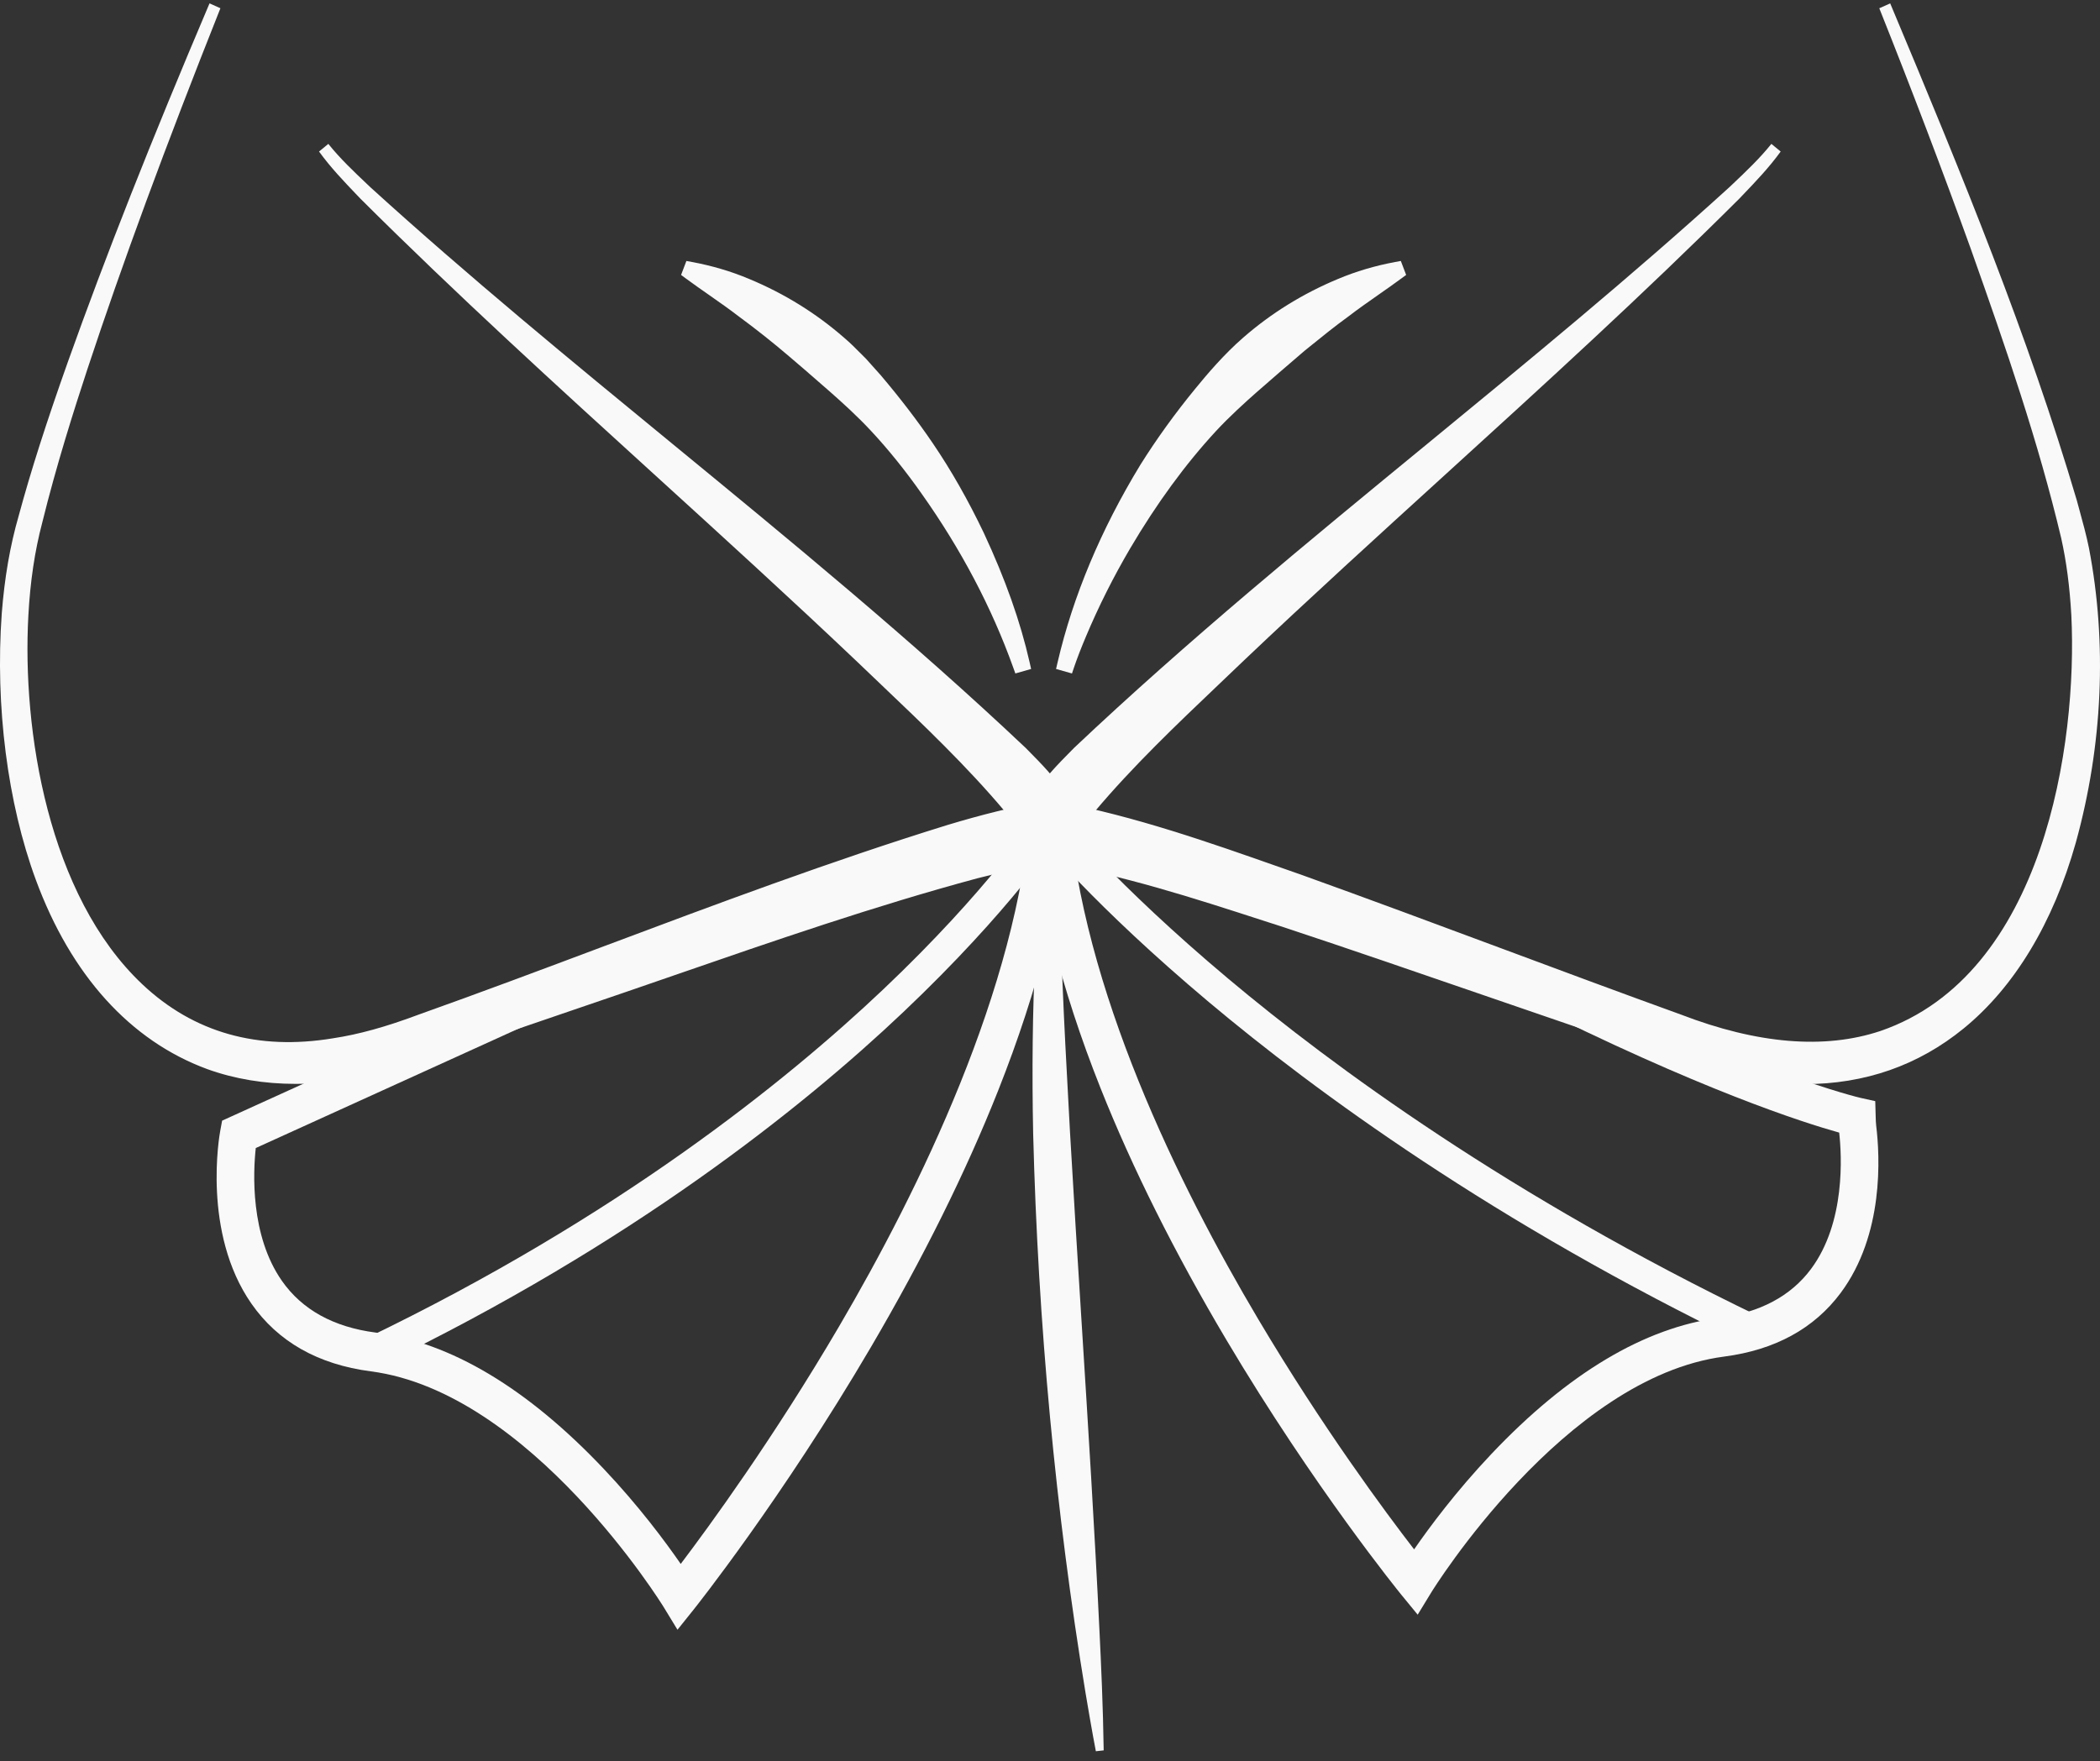
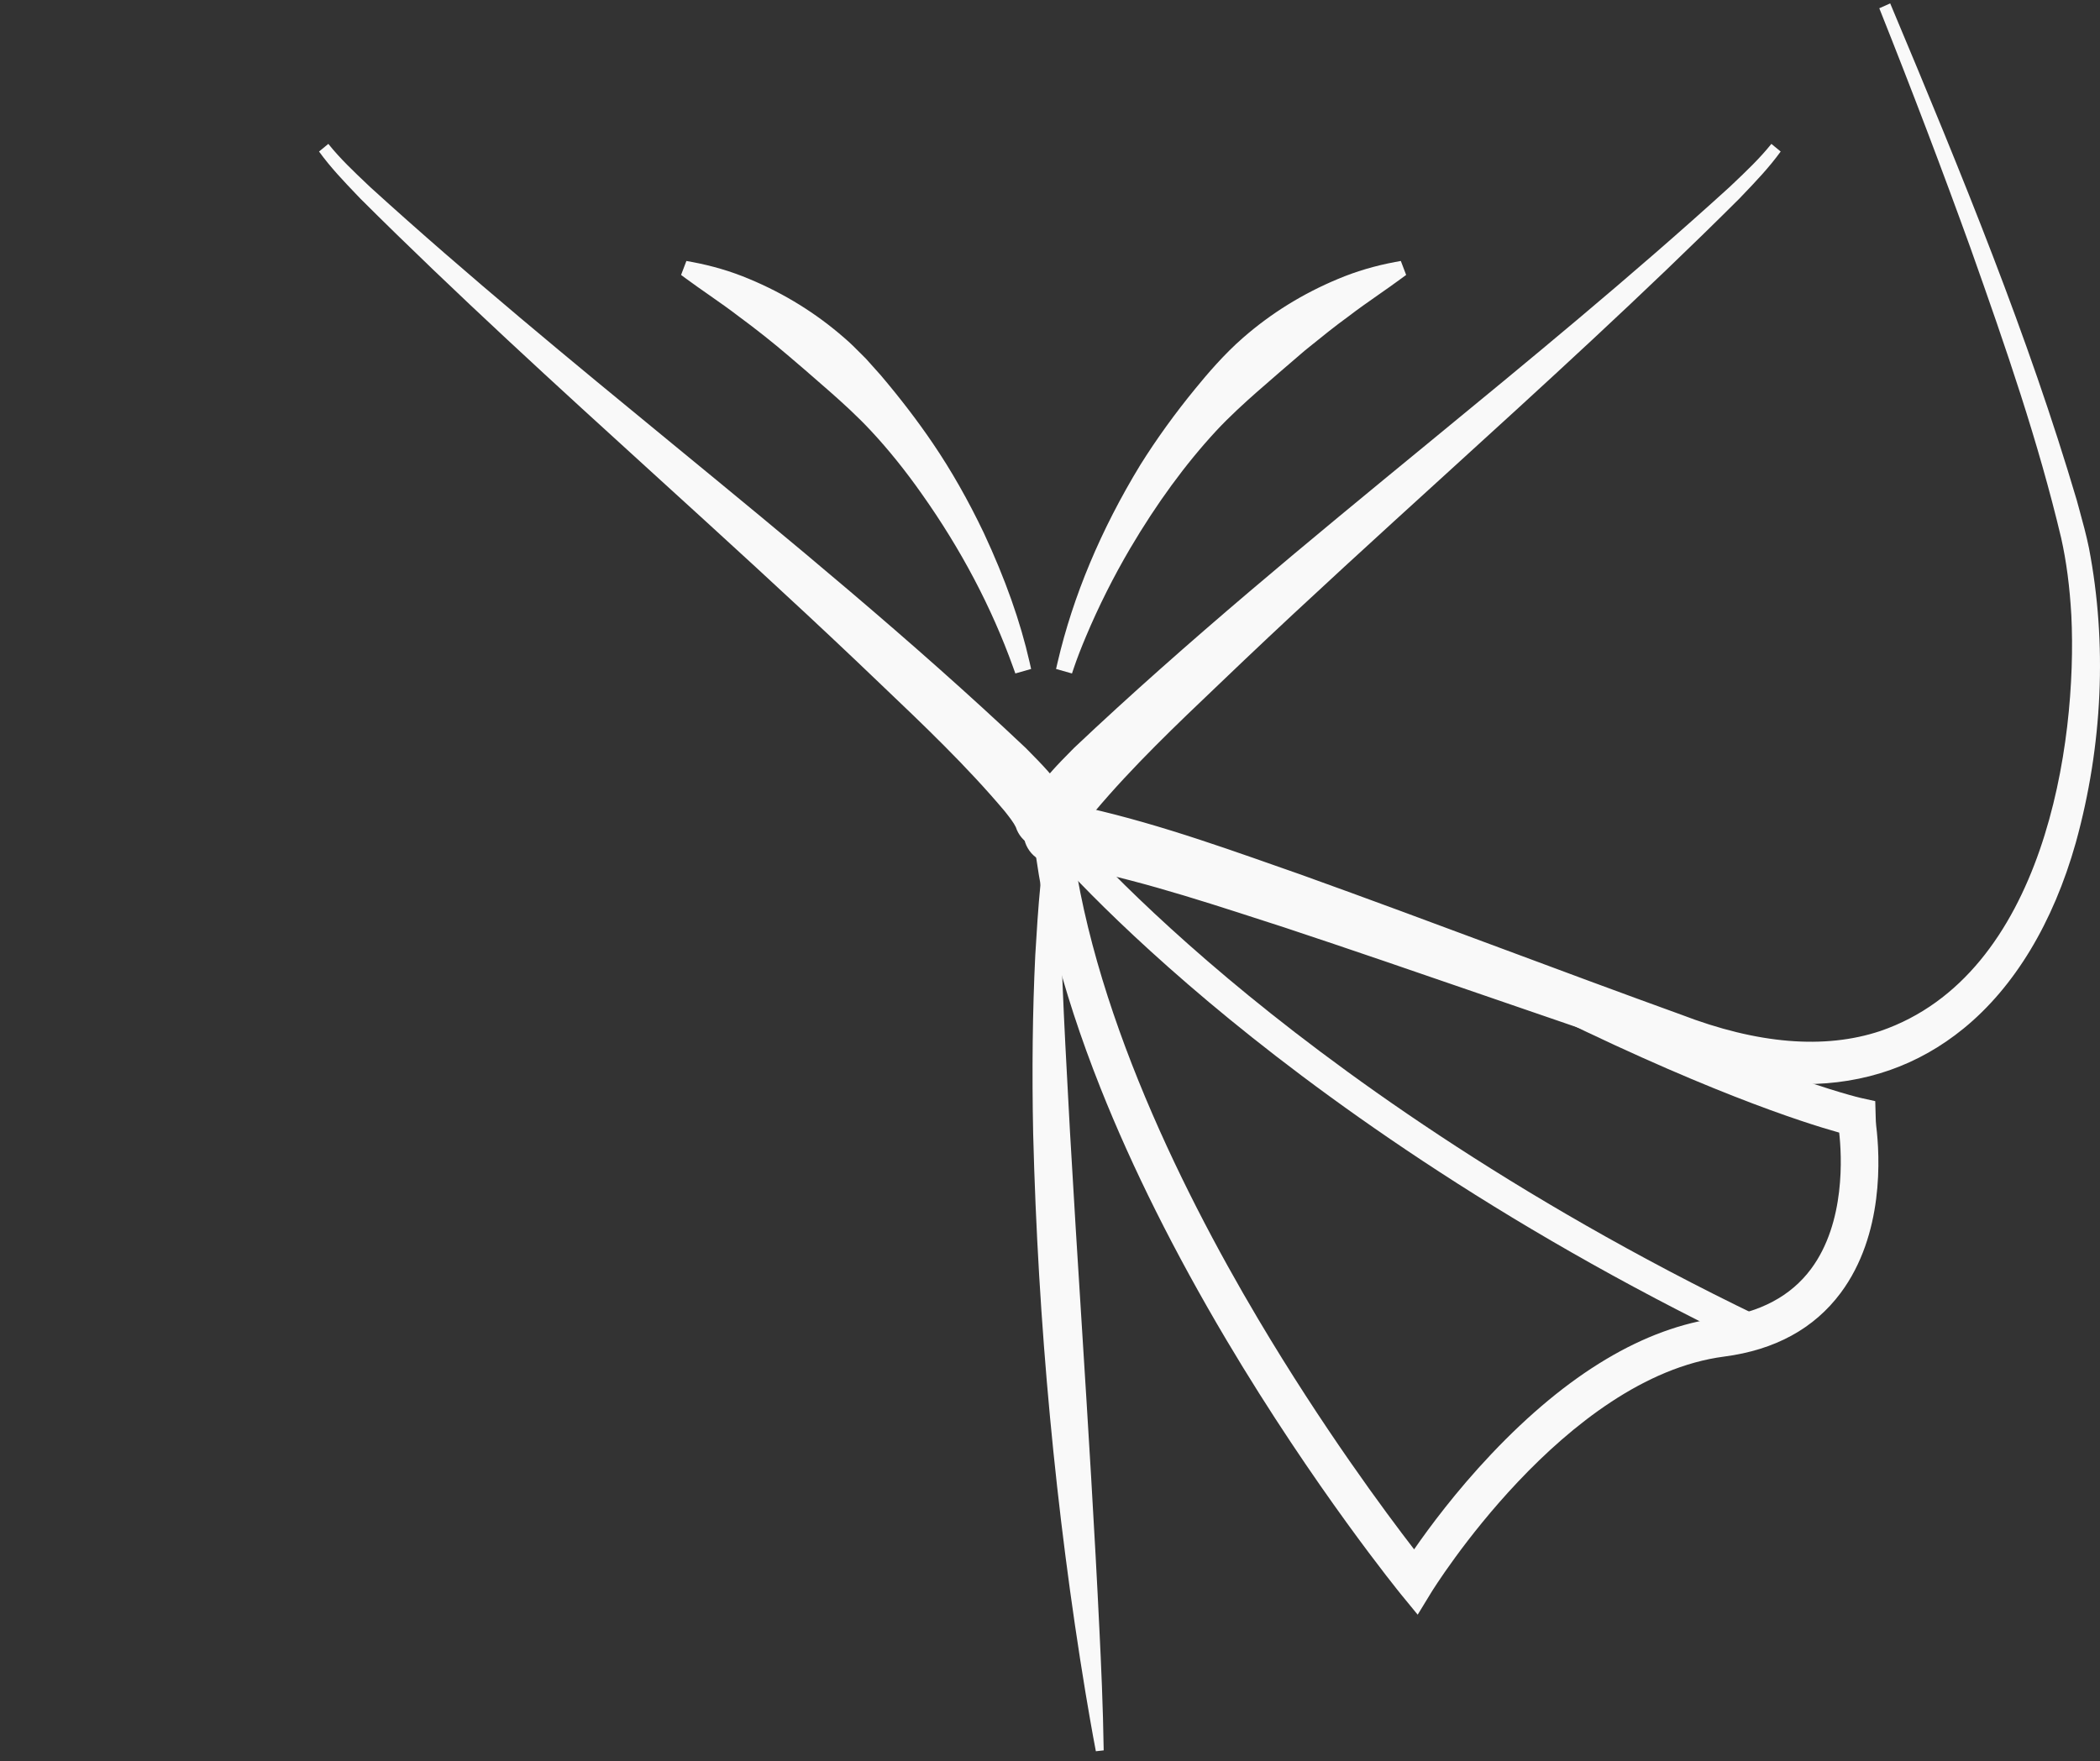
<svg xmlns="http://www.w3.org/2000/svg" width="118" height="99" viewBox="0 0 118 99" fill="none">
  <rect x="0" y="0" width="118" height="99" fill="#333333" stroke="none" />
  <path d="M79.66 90.755L78.733 89.624C78.685 89.564 73.853 83.634 68.913 75.312C66.007 70.416 63.627 65.654 61.84 61.16C59.591 55.503 58.277 50.246 57.934 45.536L60.037 45.37C60.778 55.543 66.239 66.624 70.69 74.127C74.307 80.225 77.862 85.013 79.46 87.083C80.317 85.844 81.812 83.826 83.794 81.731C88.084 77.195 92.401 74.616 96.623 74.066C98.899 73.77 100.628 72.847 101.762 71.323C103.711 68.704 103.488 64.931 103.345 63.659C101.347 63.102 95.508 61.244 85.566 56.246L86.483 54.267C98.54 60.328 104.503 61.698 104.562 61.711L105.371 61.891L105.396 62.77C105.401 62.949 105.405 63.118 105.423 63.264C105.637 64.999 105.87 69.389 103.429 72.669C101.939 74.671 99.737 75.875 96.885 76.247C87.898 77.417 80.499 89.379 80.426 89.5L79.66 90.755Z" fill="#F9F9F9" />
  <path d="M59.326 45.453C59.205 48.757 59.361 52.086 59.487 55.385C59.596 58.086 59.758 60.936 59.903 63.643C60.435 72.973 61.116 82.406 61.562 91.741C61.669 93.919 61.764 96.202 61.795 98.385C61.617 97.469 61.374 96.055 61.217 95.113C59.508 84.758 58.544 74.216 58.276 63.711C58.209 60.416 58.234 57.021 58.393 53.724C58.559 50.961 58.74 48.16 59.326 45.453Z" fill="#F9F9F9" />
  <path d="M59.061 48.366C58.826 50.213 58.716 52.05 58.614 53.739C58.465 56.823 58.426 60.177 58.498 63.706C58.769 74.353 59.757 84.907 61.435 95.073C61.452 95.176 61.473 95.304 61.498 95.45C61.45 94.055 61.389 92.757 61.339 91.753C61.065 86.003 60.695 80.124 60.338 74.439C60.115 70.899 59.885 67.239 59.681 63.656L59.6 62.163C59.479 59.922 59.354 57.605 59.264 55.395L59.229 54.483C59.151 52.474 59.07 50.419 59.061 48.366ZM61.577 98.43C61.377 97.403 61.105 95.796 60.997 95.152C59.316 84.964 58.326 74.388 58.054 63.717C57.981 60.176 58.021 56.81 58.171 53.712C58.326 51.129 58.502 48.203 59.109 45.402L59.547 45.461C59.438 48.453 59.557 51.509 59.673 54.465L59.708 55.376C59.797 57.582 59.922 59.898 60.044 62.137L60.124 63.629C60.328 67.21 60.558 70.87 60.781 74.409C61.139 80.096 61.508 85.977 61.783 91.73C61.867 93.425 61.982 95.959 62.017 98.381L61.577 98.43Z" fill="#F9F9F9" />
  <path d="M59.807 37.312C60.714 33.422 62.341 29.736 64.397 26.357C65.316 24.886 66.376 23.428 67.472 22.094C68.266 21.119 69.148 20.118 70.093 19.298C71.652 17.934 73.435 16.842 75.325 16.057C76.334 15.63 77.396 15.322 78.469 15.124L78.538 15.306C77.523 16.057 76.504 16.715 75.541 17.457C74.689 18.073 73.875 18.743 73.057 19.403C72.15 20.179 71.242 20.963 70.343 21.752C69.573 22.431 68.756 23.183 68.056 23.939C66.193 25.951 64.58 28.225 63.177 30.606C62.235 32.209 61.391 33.886 60.665 35.612C60.422 36.188 60.189 36.773 59.989 37.364L59.807 37.312Z" fill="#F9F9F9" />
  <path d="M77.058 15.871C76.511 16.029 75.981 16.216 75.471 16.432C73.578 17.218 71.853 18.287 70.343 19.608C69.318 20.497 68.382 21.602 67.768 22.356C66.654 23.711 65.602 25.171 64.723 26.578C63.628 28.376 62.697 30.197 61.934 32.027C62.226 31.477 62.53 30.932 62.845 30.395C64.363 27.819 66.022 25.553 67.776 23.658C68.552 22.82 69.469 21.992 70.092 21.443C70.924 20.713 71.812 19.944 72.811 19.09L72.819 19.082L73.147 18.818C73.846 18.252 74.57 17.667 75.315 17.128C75.865 16.704 76.442 16.301 77.001 15.911C77.02 15.898 77.039 15.884 77.058 15.871ZM60.235 37.853L59.34 37.6L59.429 37.217C60.296 33.502 61.857 29.776 64.069 26.14C64.968 24.7 66.042 23.211 67.177 21.831C67.809 21.055 68.775 19.916 69.844 18.987C71.417 17.611 73.213 16.498 75.181 15.68C76.187 15.255 77.271 14.934 78.401 14.725L78.713 14.667L79.012 15.453L78.763 15.636C78.317 15.966 77.868 16.28 77.433 16.583C76.856 16.987 76.31 17.369 75.773 17.782L75.763 17.79C75.033 18.317 74.316 18.897 73.623 19.458L73.3 19.719C72.306 20.569 71.42 21.336 70.593 22.061C69.984 22.599 69.087 23.408 68.335 24.22C66.62 26.073 64.996 28.293 63.508 30.818C62.567 32.419 61.73 34.087 61.021 35.774C60.736 36.45 60.525 36.998 60.355 37.498L60.235 37.853Z" fill="#F9F9F9" />
  <path d="M98.16 75.572C83.955 68.723 73.879 61.324 67.927 56.323C61.455 50.885 58.392 47.116 58.265 46.958L59.54 45.842C59.57 45.88 62.656 49.671 69.02 55.012C74.892 59.941 84.836 67.236 98.859 73.998L98.16 75.572Z" fill="#F9F9F9" />
-   <path d="M38.068 91.601L37.294 90.33C37.22 90.209 29.822 78.247 20.835 77.077C17.872 76.691 15.615 75.41 14.126 73.271C11.349 69.281 12.332 63.786 12.376 63.554L12.481 62.987L32.887 53.712L33.73 55.726L14.372 64.526C14.225 65.878 14.051 69.43 15.84 71.99C16.973 73.612 18.741 74.59 21.097 74.896C25.319 75.446 29.635 78.025 33.926 82.561C35.901 84.649 37.393 86.66 38.25 87.901C39.864 85.77 43.476 80.817 47.15 74.549C51.66 66.854 57.191 55.546 57.932 45.37L60.035 45.536C59.692 50.245 58.365 55.545 56.09 61.288C54.283 65.85 51.875 70.706 48.934 75.722C43.935 84.247 39.043 90.383 38.994 90.445L38.068 91.601Z" fill="#F9F9F9" />
-   <path d="M21.317 76.774L20.618 75.199C34.65 68.434 44.141 60.81 49.632 55.607C55.554 49.994 58.187 45.956 58.213 45.916L59.595 46.885C59.484 47.055 56.822 51.137 50.752 56.89C45.175 62.175 35.541 69.915 21.317 76.774Z" fill="#F9F9F9" />
  <path d="M99.791 8.309C99.109 9.252 98.295 10.083 97.497 10.919C88.504 19.89 78.861 28.14 69.664 36.872C66.793 39.628 63.833 42.329 61.267 45.379C61.012 45.704 60.753 46.026 60.596 46.355C60.371 47.085 59.621 47.487 58.921 47.253C58.22 47.018 57.834 46.237 58.059 45.507C58.148 45.258 58.257 45.032 58.393 44.813C59.007 43.864 59.814 43.066 60.58 42.288C72.352 31.161 85.418 21.675 97.383 10.793C98.218 10 99.066 9.215 99.791 8.309Z" fill="#F9F9F9" />
  <path d="M58.375 45.62C58.296 45.883 58.319 46.162 58.44 46.407C58.562 46.654 58.769 46.837 59.023 46.922C59.277 47.007 59.548 46.984 59.785 46.857C60.022 46.73 60.198 46.514 60.28 46.249L60.299 46.2C60.464 45.854 60.721 45.527 60.97 45.21L61.017 45.15C63.178 42.582 65.647 40.231 68.034 37.957C68.504 37.511 68.972 37.064 69.439 36.617C73.153 33.09 77.002 29.586 80.724 26.197C83.671 23.514 86.671 20.783 89.646 18.002C86.636 20.545 83.605 23.035 80.627 25.48C74.007 30.916 67.16 36.538 60.809 42.541L60.68 42.672C59.967 43.395 59.229 44.142 58.669 45.007C58.551 45.199 58.453 45.401 58.375 45.62ZM59.33 47.667C59.159 47.667 58.987 47.639 58.819 47.583C58.396 47.441 58.051 47.136 57.847 46.724C57.644 46.312 57.607 45.842 57.743 45.401L57.747 45.387C57.843 45.117 57.963 44.868 58.114 44.624C58.715 43.694 59.478 42.922 60.216 42.175L60.357 42.032C66.727 36.01 73.584 30.38 80.215 24.935C85.847 20.31 91.671 15.527 97.164 10.531L97.35 10.355C98.102 9.643 98.88 8.905 99.535 8.087L100.057 8.517C99.413 9.408 98.652 10.204 97.915 10.974L97.734 11.164C92.358 16.526 86.666 21.708 81.162 26.72C77.443 30.106 73.597 33.607 69.889 37.128C69.423 37.575 68.954 38.022 68.484 38.469C66.111 40.729 63.657 43.066 61.522 45.603L61.486 45.65C61.256 45.942 61.038 46.219 60.905 46.489C60.766 46.917 60.477 47.266 60.09 47.474C59.851 47.602 59.591 47.667 59.33 47.667Z" fill="#F9F9F9" />
  <path d="M59.408 45.411C64.065 46.286 68.53 47.925 72.988 49.487C80.134 52.055 87.201 54.77 94.333 57.35C97.943 58.74 102.03 59.52 105.753 58.28C114.581 55.254 117.14 43.195 116.72 34.573C116.636 33.088 116.463 31.605 116.139 30.155C114.818 24.594 112.938 19.189 111.032 13.818C109.4 9.292 107.684 4.797 105.903 0.33C109.741 9.473 113.548 18.666 116.373 28.215C116.606 29.076 116.875 30.001 117.051 30.872C118.091 36.283 117.783 41.968 116.319 47.265C113.893 55.882 108.01 61.65 98.993 60.419C97.503 60.23 96.025 59.861 94.6 59.396C87.141 56.92 79.707 54.263 72.258 51.794C67.898 50.387 63.517 48.895 59.014 48.156C58.27 48.06 57.743 47.34 57.859 46.567C57.971 45.798 58.673 45.275 59.408 45.411Z" fill="#F9F9F9" />
  <path d="M59.175 45.736C58.969 45.736 58.768 45.803 58.596 45.932C58.375 46.096 58.231 46.341 58.19 46.619C58.148 46.899 58.216 47.176 58.38 47.403C58.545 47.632 58.786 47.777 59.057 47.812C63.187 48.489 67.247 49.806 71.174 51.079C71.569 51.207 71.964 51.335 72.359 51.462C76.114 52.707 79.925 54.02 83.611 55.29C87.245 56.542 91.002 57.837 94.703 59.065C96.226 59.563 97.684 59.903 99.035 60.075C107.195 61.189 113.378 56.484 116.001 47.168C117.484 41.801 117.735 36.189 116.727 30.94C116.587 30.248 116.385 29.512 116.189 28.8C116.144 28.635 116.099 28.471 116.055 28.309C115.978 28.049 115.9 27.79 115.822 27.53C116.048 28.373 116.262 29.219 116.465 30.072C116.769 31.433 116.962 32.897 117.055 34.553C117.294 39.457 116.551 44.596 115.017 48.653C113.078 53.777 109.912 57.221 105.859 58.61C102.581 59.702 98.666 59.387 94.22 57.675C90.841 56.453 87.413 55.177 84.099 53.943C80.43 52.577 76.635 51.164 72.882 49.815C72.52 49.688 72.156 49.56 71.791 49.432C67.766 48.016 63.604 46.551 59.352 45.752C59.293 45.742 59.234 45.736 59.175 45.736ZM101.388 60.934C100.597 60.934 99.785 60.877 98.952 60.763C97.564 60.587 96.066 60.238 94.502 59.727C90.796 58.497 87.037 57.202 83.402 55.949C79.718 54.68 75.908 53.367 72.159 52.124C71.766 51.998 71.371 51.87 70.976 51.742C67.072 50.476 63.035 49.167 58.964 48.499C58.523 48.442 58.123 48.201 57.848 47.821C57.574 47.443 57.462 46.978 57.532 46.513C57.6 46.05 57.84 45.642 58.208 45.367C58.576 45.093 59.024 44.987 59.468 45.069L59.469 45.069C63.77 45.877 67.956 47.35 72.004 48.775C72.369 48.903 72.733 49.031 73.097 49.158C76.856 50.509 80.652 51.922 84.323 53.289C87.636 54.523 91.062 55.799 94.445 57.022C98.754 58.681 102.523 58.993 105.654 57.95C114.873 54.789 116.74 41.78 116.39 34.591C116.299 32.977 116.112 31.551 115.817 30.234C114.528 24.812 112.747 19.646 110.722 13.938C109.156 9.597 107.432 5.063 105.598 0.464L106.211 0.191C110.331 10.007 113.963 18.883 116.694 28.113C116.739 28.282 116.784 28.445 116.829 28.609C117.028 29.332 117.234 30.081 117.379 30.8C118.409 36.161 118.154 41.887 116.641 47.361C115.372 51.867 113.192 55.479 110.335 57.808C107.786 59.887 104.784 60.934 101.388 60.934Z" fill="#F9F9F9" />
  <path d="M18.192 8.309C18.917 9.215 19.766 10 20.601 10.793C32.566 21.675 45.632 31.161 57.403 42.288C58.169 43.066 58.976 43.863 59.59 44.813C59.726 45.032 59.836 45.258 59.924 45.507C60.149 46.237 59.763 47.018 59.063 47.253C58.362 47.487 57.612 47.085 57.387 46.355C57.231 46.026 56.969 45.703 56.716 45.379C54.15 42.329 51.19 39.628 48.319 36.872C39.123 28.14 29.479 19.89 20.486 10.919C19.688 10.083 18.875 9.252 18.192 8.309Z" fill="#F9F9F9" />
-   <path d="M28.338 18.003C31.313 20.782 34.314 23.515 37.261 26.198C40.983 29.586 44.831 33.09 48.544 36.615C49.013 37.065 49.482 37.512 49.952 37.959C52.339 40.232 54.807 42.582 56.967 45.15L57.035 45.237C57.276 45.545 57.526 45.863 57.686 46.201L57.705 46.249C57.786 46.514 57.962 46.73 58.199 46.857C58.436 46.984 58.707 47.007 58.961 46.922C59.215 46.837 59.422 46.654 59.545 46.407C59.666 46.162 59.688 45.883 59.609 45.62C59.532 45.403 59.434 45.2 59.311 45.001C58.755 44.142 58.017 43.395 57.304 42.672L57.175 42.541C50.824 36.538 43.978 30.916 37.357 25.48C34.379 23.034 31.348 20.545 28.338 18.003ZM58.654 47.667C58.393 47.667 58.134 47.602 57.895 47.474C57.507 47.266 57.218 46.917 57.079 46.488C56.951 46.227 56.741 45.959 56.519 45.676L56.462 45.603C54.327 43.066 51.874 40.73 49.502 38.471C49.032 38.023 48.562 37.576 48.094 37.127C44.387 33.608 40.542 30.106 36.823 26.72C31.318 21.709 25.626 16.526 20.256 11.17L20.068 10.973C19.332 10.204 18.571 9.408 17.927 8.517L18.449 8.087C19.103 8.905 19.881 9.642 20.633 10.354L20.825 10.536C26.313 15.527 32.137 20.31 37.77 24.935C44.401 30.38 51.257 36.01 57.627 42.032L57.636 42.04L57.768 42.174C58.506 42.922 59.268 43.694 59.867 44.618C60.023 44.87 60.142 45.119 60.237 45.387L60.242 45.401C60.377 45.842 60.34 46.312 60.137 46.724C59.934 47.136 59.588 47.441 59.165 47.583C58.997 47.639 58.825 47.667 58.654 47.667Z" fill="#F9F9F9" />
-   <path d="M58.968 48.156C57.623 48.364 56.192 48.681 54.84 49.028C47.288 51.061 39.927 53.789 32.499 56.302C29.764 57.244 26.964 58.196 24.217 59.118C20.247 60.53 15.816 61.224 11.758 59.763C2.354 56.301 -0.232 43.771 0.431 34.514C0.573 32.682 0.861 30.855 1.37 29.093C2.16 26.177 3.119 23.301 4.125 20.465C6.551 13.659 9.26 6.967 12.078 0.331C9.415 7.032 6.863 13.783 4.596 20.639C3.658 23.492 2.772 26.366 2.054 29.283C1.597 31.009 1.359 32.787 1.262 34.573C0.637 45.857 5.442 60.911 18.764 58.7C20.421 58.451 22.067 57.942 23.648 57.35C33.552 53.821 43.296 49.809 53.344 46.698C55.064 46.18 56.786 45.735 58.574 45.411C59.298 45.278 59.99 45.781 60.118 46.536C60.253 47.317 59.723 48.06 58.968 48.156Z" fill="#F9F9F9" />
-   <path d="M2.185 27.434C2.01 28.031 1.845 28.613 1.69 29.187C1.218 30.821 0.915 32.571 0.762 34.542C0.04 44.63 3.193 56.242 11.868 59.436C15.304 60.673 19.423 60.456 24.109 58.79C26.942 57.838 29.728 56.891 32.394 55.973C34.161 55.374 35.953 54.755 37.686 54.155C43.243 52.233 48.989 50.245 54.757 48.692C56.288 48.299 57.687 48.004 58.918 47.813L58.927 47.812C59.201 47.777 59.444 47.629 59.609 47.395C59.774 47.162 59.838 46.879 59.789 46.597C59.743 46.323 59.597 46.084 59.378 45.925C59.159 45.765 58.894 45.704 58.631 45.753C57.005 46.047 55.355 46.454 53.436 47.032C46.902 49.054 40.384 51.502 34.08 53.868C30.703 55.136 27.211 56.447 23.755 57.678C21.864 58.387 20.292 58.821 18.811 59.044C17.911 59.193 17.037 59.268 16.191 59.268C12.871 59.268 9.974 58.12 7.554 55.84C2.08 50.682 0.564 41.15 0.929 34.553C1.036 32.584 1.299 30.83 1.732 29.191C1.877 28.6 2.029 28.013 2.185 27.434ZM16.62 60.92C14.844 60.92 13.183 60.644 11.648 60.091C7.321 58.498 3.988 54.813 2.008 49.436C0.422 45.13 -0.274 39.682 0.098 34.488C0.255 32.466 0.566 30.669 1.05 28.993C1.733 26.471 2.586 23.802 3.812 20.345C5.946 14.359 8.475 7.955 11.773 0.19L12.385 0.463C9.274 8.29 6.899 14.737 4.91 20.752C4.144 23.082 3.164 26.167 2.375 29.369C1.954 30.966 1.698 32.673 1.594 34.593C1.237 41.036 2.701 50.332 8.001 55.326C10.881 58.039 14.484 59.059 18.711 58.358C20.151 58.141 21.682 57.718 23.535 57.023C26.99 55.792 30.48 54.482 33.854 53.215C40.167 50.846 46.694 48.395 53.249 46.366C55.194 45.78 56.867 45.368 58.516 45.069C58.953 44.989 59.395 45.09 59.76 45.356C60.124 45.622 60.368 46.019 60.445 46.476C60.526 46.946 60.42 47.419 60.145 47.807C59.874 48.189 59.462 48.442 59.012 48.5C57.802 48.687 56.425 48.978 54.92 49.365C49.178 50.911 43.443 52.895 37.896 54.814C36.162 55.413 34.369 56.034 32.601 56.632C29.936 57.55 27.148 58.498 24.318 59.449C21.562 60.429 18.988 60.92 16.62 60.92Z" fill="#F9F9F9" />
+   <path d="M28.338 18.003C31.313 20.782 34.314 23.515 37.261 26.198C49.013 37.065 49.482 37.512 49.952 37.959C52.339 40.232 54.807 42.582 56.967 45.15L57.035 45.237C57.276 45.545 57.526 45.863 57.686 46.201L57.705 46.249C57.786 46.514 57.962 46.73 58.199 46.857C58.436 46.984 58.707 47.007 58.961 46.922C59.215 46.837 59.422 46.654 59.545 46.407C59.666 46.162 59.688 45.883 59.609 45.62C59.532 45.403 59.434 45.2 59.311 45.001C58.755 44.142 58.017 43.395 57.304 42.672L57.175 42.541C50.824 36.538 43.978 30.916 37.357 25.48C34.379 23.034 31.348 20.545 28.338 18.003ZM58.654 47.667C58.393 47.667 58.134 47.602 57.895 47.474C57.507 47.266 57.218 46.917 57.079 46.488C56.951 46.227 56.741 45.959 56.519 45.676L56.462 45.603C54.327 43.066 51.874 40.73 49.502 38.471C49.032 38.023 48.562 37.576 48.094 37.127C44.387 33.608 40.542 30.106 36.823 26.72C31.318 21.709 25.626 16.526 20.256 11.17L20.068 10.973C19.332 10.204 18.571 9.408 17.927 8.517L18.449 8.087C19.103 8.905 19.881 9.642 20.633 10.354L20.825 10.536C26.313 15.527 32.137 20.31 37.77 24.935C44.401 30.38 51.257 36.01 57.627 42.032L57.636 42.04L57.768 42.174C58.506 42.922 59.268 43.694 59.867 44.618C60.023 44.87 60.142 45.119 60.237 45.387L60.242 45.401C60.377 45.842 60.34 46.312 60.137 46.724C59.934 47.136 59.588 47.441 59.165 47.583C58.997 47.639 58.825 47.667 58.654 47.667Z" fill="#F9F9F9" />
  <path d="M57.292 37.364C56.031 33.843 54.235 30.519 52.094 27.502C51.231 26.272 50.246 25.032 49.225 23.939C48.526 23.183 47.708 22.431 46.938 21.752C46.15 21.065 45.362 20.37 44.564 19.697C43.65 18.915 42.707 18.169 41.74 17.457C40.777 16.715 39.758 16.057 38.743 15.306L38.813 15.123C39.885 15.322 40.947 15.63 41.956 16.056C43.846 16.842 45.629 17.934 47.188 19.298C47.604 19.647 48.01 20.077 48.396 20.462C48.501 20.572 49.083 21.227 49.197 21.356C50.21 22.55 51.219 23.851 52.103 25.156C53.172 26.729 54.11 28.411 54.932 30.133C56.004 32.435 56.909 34.821 57.475 37.312L57.292 37.364Z" fill="#F9F9F9" />
  <path d="M40.223 15.871C40.243 15.885 40.262 15.898 40.282 15.912C40.841 16.303 41.42 16.707 41.971 17.132C42.955 17.857 43.913 18.616 44.81 19.385C45.431 19.907 46.055 20.452 46.658 20.979L47.188 21.441C47.812 21.993 48.73 22.821 49.505 23.659C50.483 24.705 51.487 25.952 52.408 27.263C53.484 28.78 54.449 30.337 55.298 31.925C55.076 31.396 54.837 30.858 54.582 30.31C53.728 28.518 52.786 26.862 51.786 25.39C50.96 24.171 49.991 22.904 48.906 21.624C48.678 21.368 48.218 20.851 48.123 20.75C48.041 20.668 47.958 20.584 47.874 20.499C47.571 20.193 47.257 19.876 46.944 19.613C45.428 18.287 43.703 17.218 41.812 16.433C41.302 16.217 40.771 16.029 40.223 15.871ZM57.053 37.852L56.929 37.506C55.723 34.142 53.992 30.858 51.782 27.742C50.882 26.46 49.901 25.243 48.947 24.222C48.195 23.409 47.297 22.599 46.687 22.061L46.159 21.6C45.558 21.075 44.937 20.532 44.32 20.012C43.434 19.254 42.491 18.506 41.516 17.788C40.972 17.369 40.426 16.988 39.849 16.584C39.414 16.28 38.964 15.966 38.518 15.637L38.27 15.453L38.569 14.668L38.881 14.725C40.011 14.934 41.095 15.256 42.102 15.681C44.068 16.498 45.864 17.611 47.438 18.988C47.772 19.269 48.099 19.599 48.415 19.918C48.499 20.003 48.583 20.087 48.665 20.169L48.673 20.178C48.784 20.295 49.366 20.951 49.482 21.082C50.592 22.39 51.578 23.68 52.42 24.923C53.444 26.428 54.406 28.121 55.28 29.953C56.493 32.557 57.334 34.933 57.853 37.219L57.939 37.6L57.053 37.852Z" fill="#F9F9F9" />
</svg>